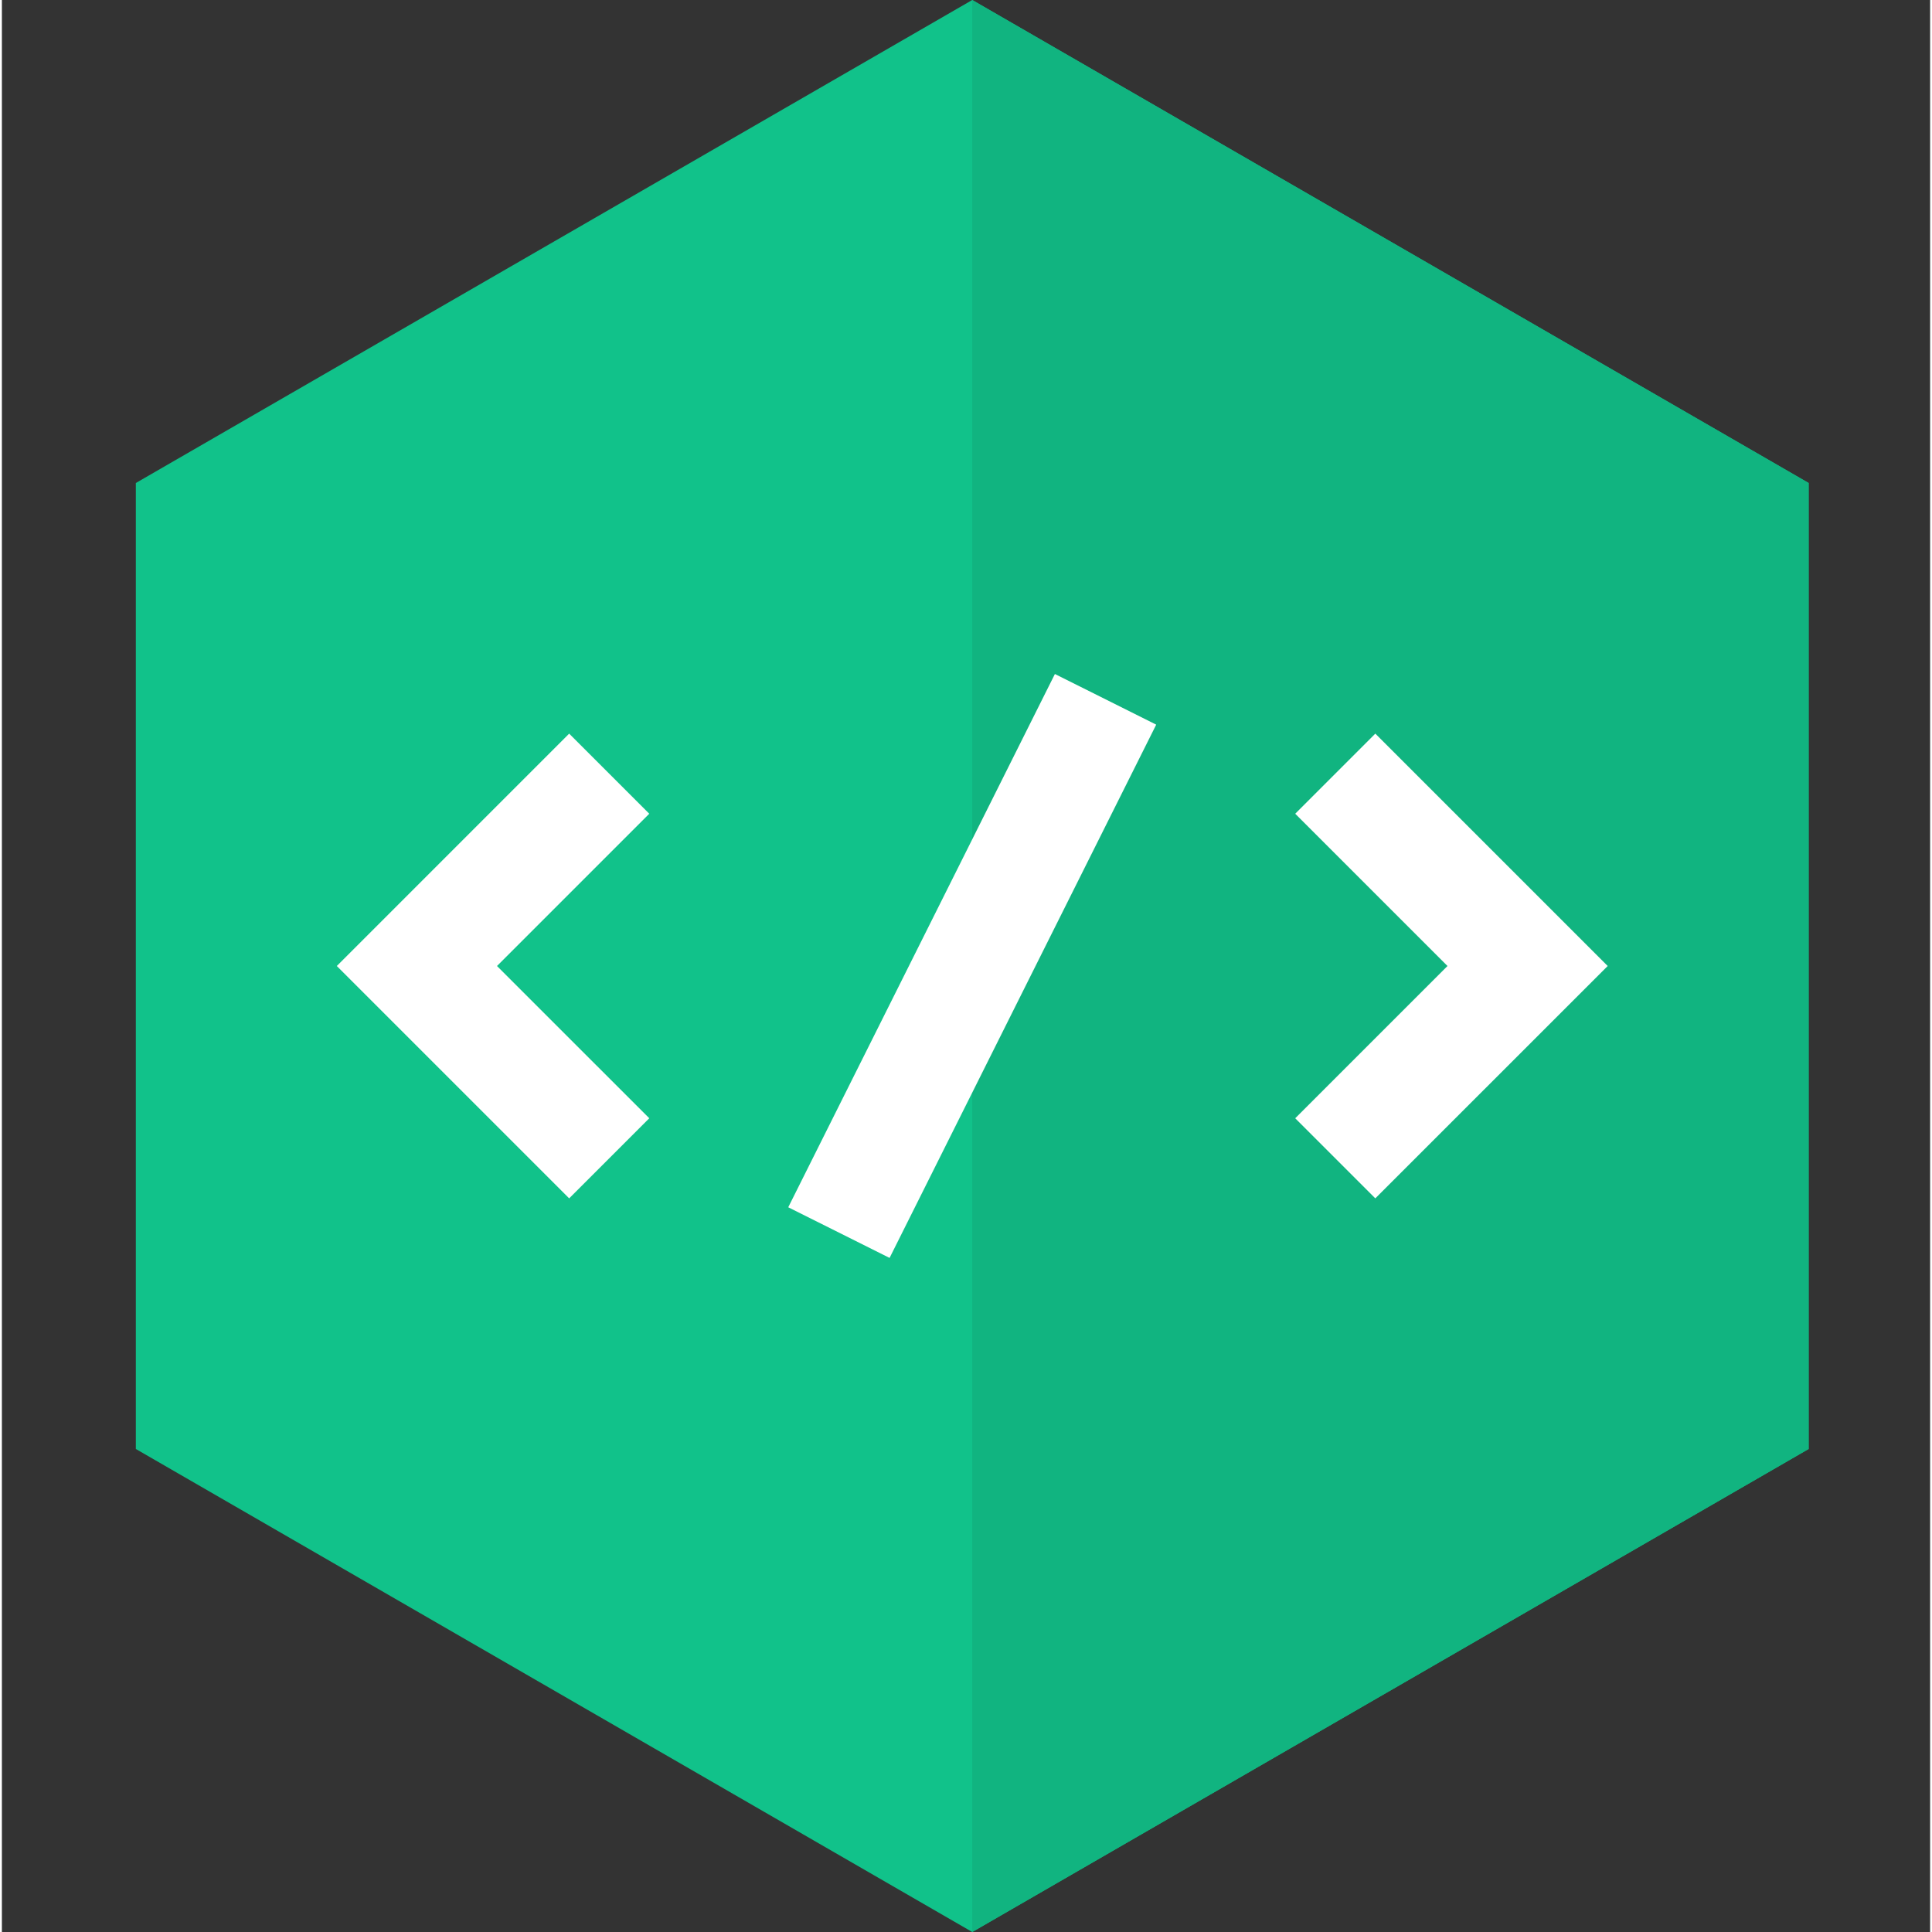
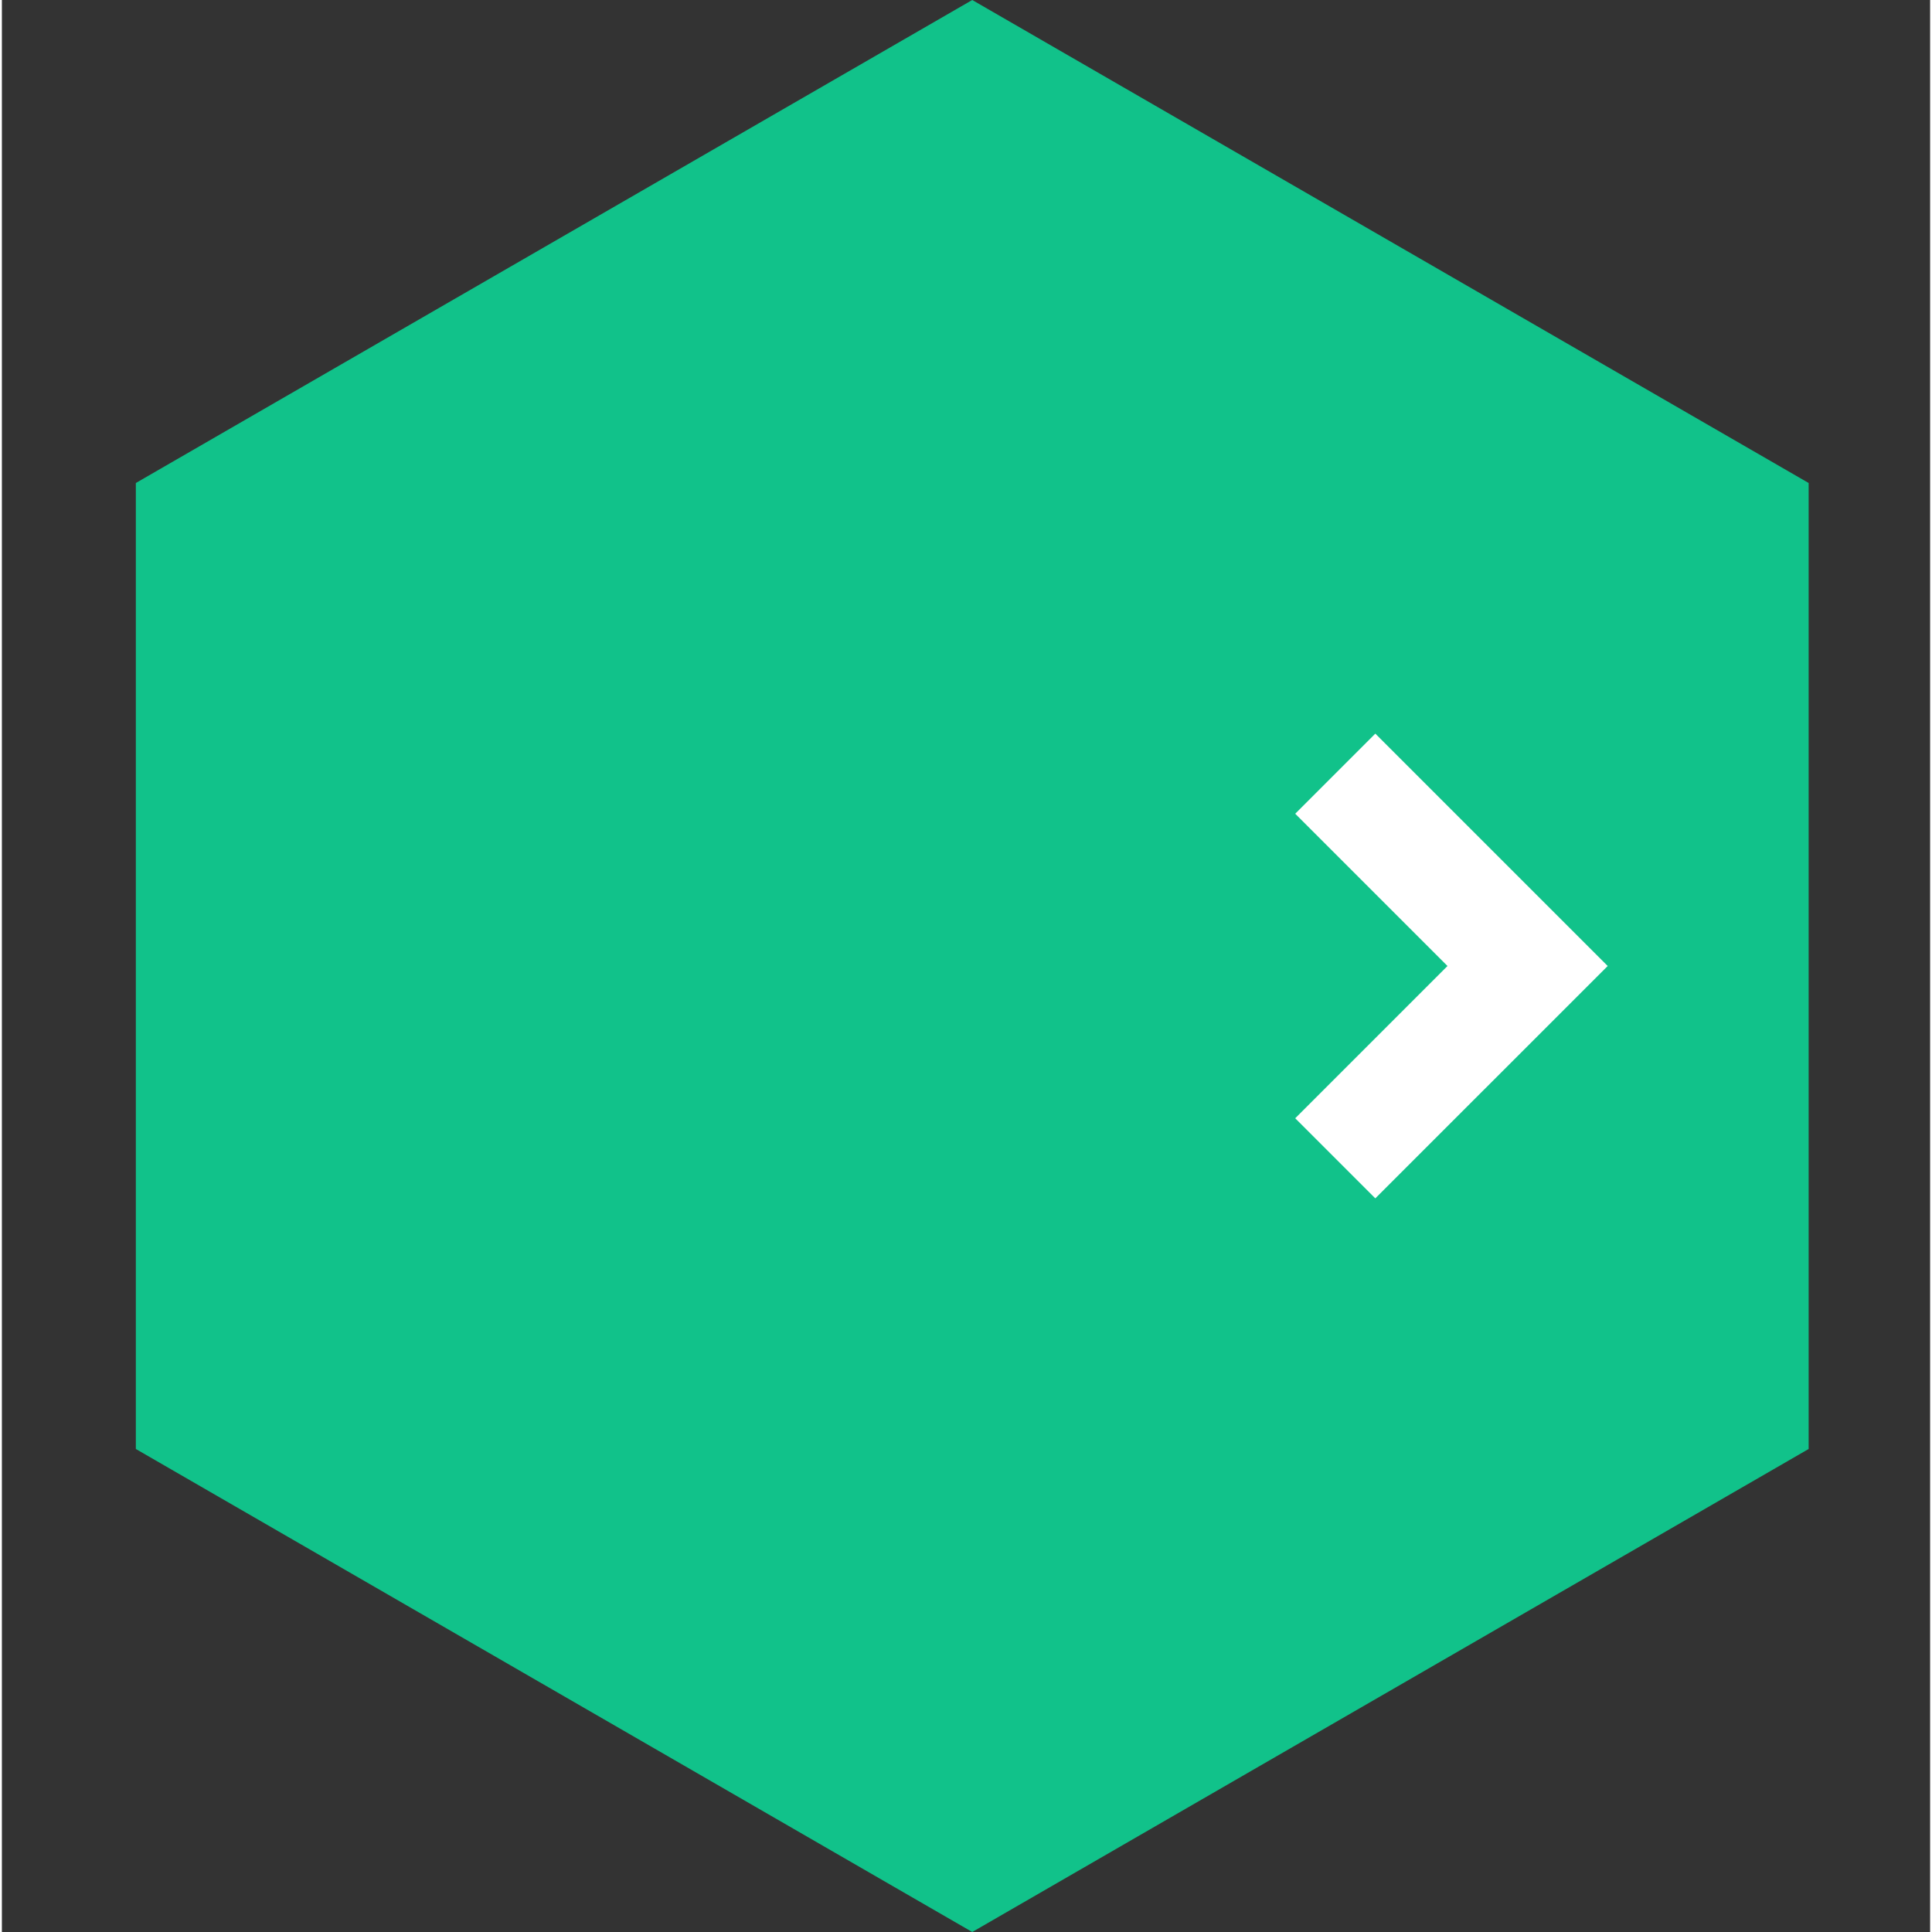
<svg xmlns="http://www.w3.org/2000/svg" version="1.1" width="80" height="80" x="0" y="0" viewBox="0 0 511 512" style="enable-background:new 0 0 512 512" xml:space="preserve" class="">
  <rect x="0" y="0" width="511" height="512" fill="#333333" stroke="none" />
  <g transform="matrix(1,0,0,1,35,0)">
    <path d="M222.156 0 .5 128v255.996L222.156 512 443.81 383.996V128Zm0 0" style="stroke:none;fill-rule:nonzero;fill-opacity:1;" fill="#11c28a" data-original="#33739e" class="" opacity="1" />
-     <path d="M222.156 0v512L443.81 383.996V128Zm0 0" style="stroke:none;fill-rule:nonzero;fill-opacity:1;" fill="#11b480" data-original="#275c7f" class="" opacity="1" />
-     <path d="M115.336 317.578 53.758 256l61.578-61.582 21.23 21.23L96.211 256l40.355 40.352Zm0 0" style="stroke:none;fill-rule:nonzero;fill-opacity:1;" fill="#ffffff" data-original="#54bafc" class="" opacity="1" />
    <path d="m328.973 317.578-21.227-21.226L348.098 256l-40.352-40.352 21.227-21.23L390.555 256Zm0 0" style="stroke:none;fill-rule:nonzero;fill-opacity:1;" fill="#ffffff" data-original="#4aa3de" class="" opacity="1" />
-     <path d="m244.059 178.617 26.847 13.422-70.66 141.324-26.851-13.425Zm0 0" style="stroke:none;fill-rule:nonzero;fill-opacity:1;" fill="#ffffff" data-original="#54bafc" class="" opacity="1" />
  </g>
</svg>